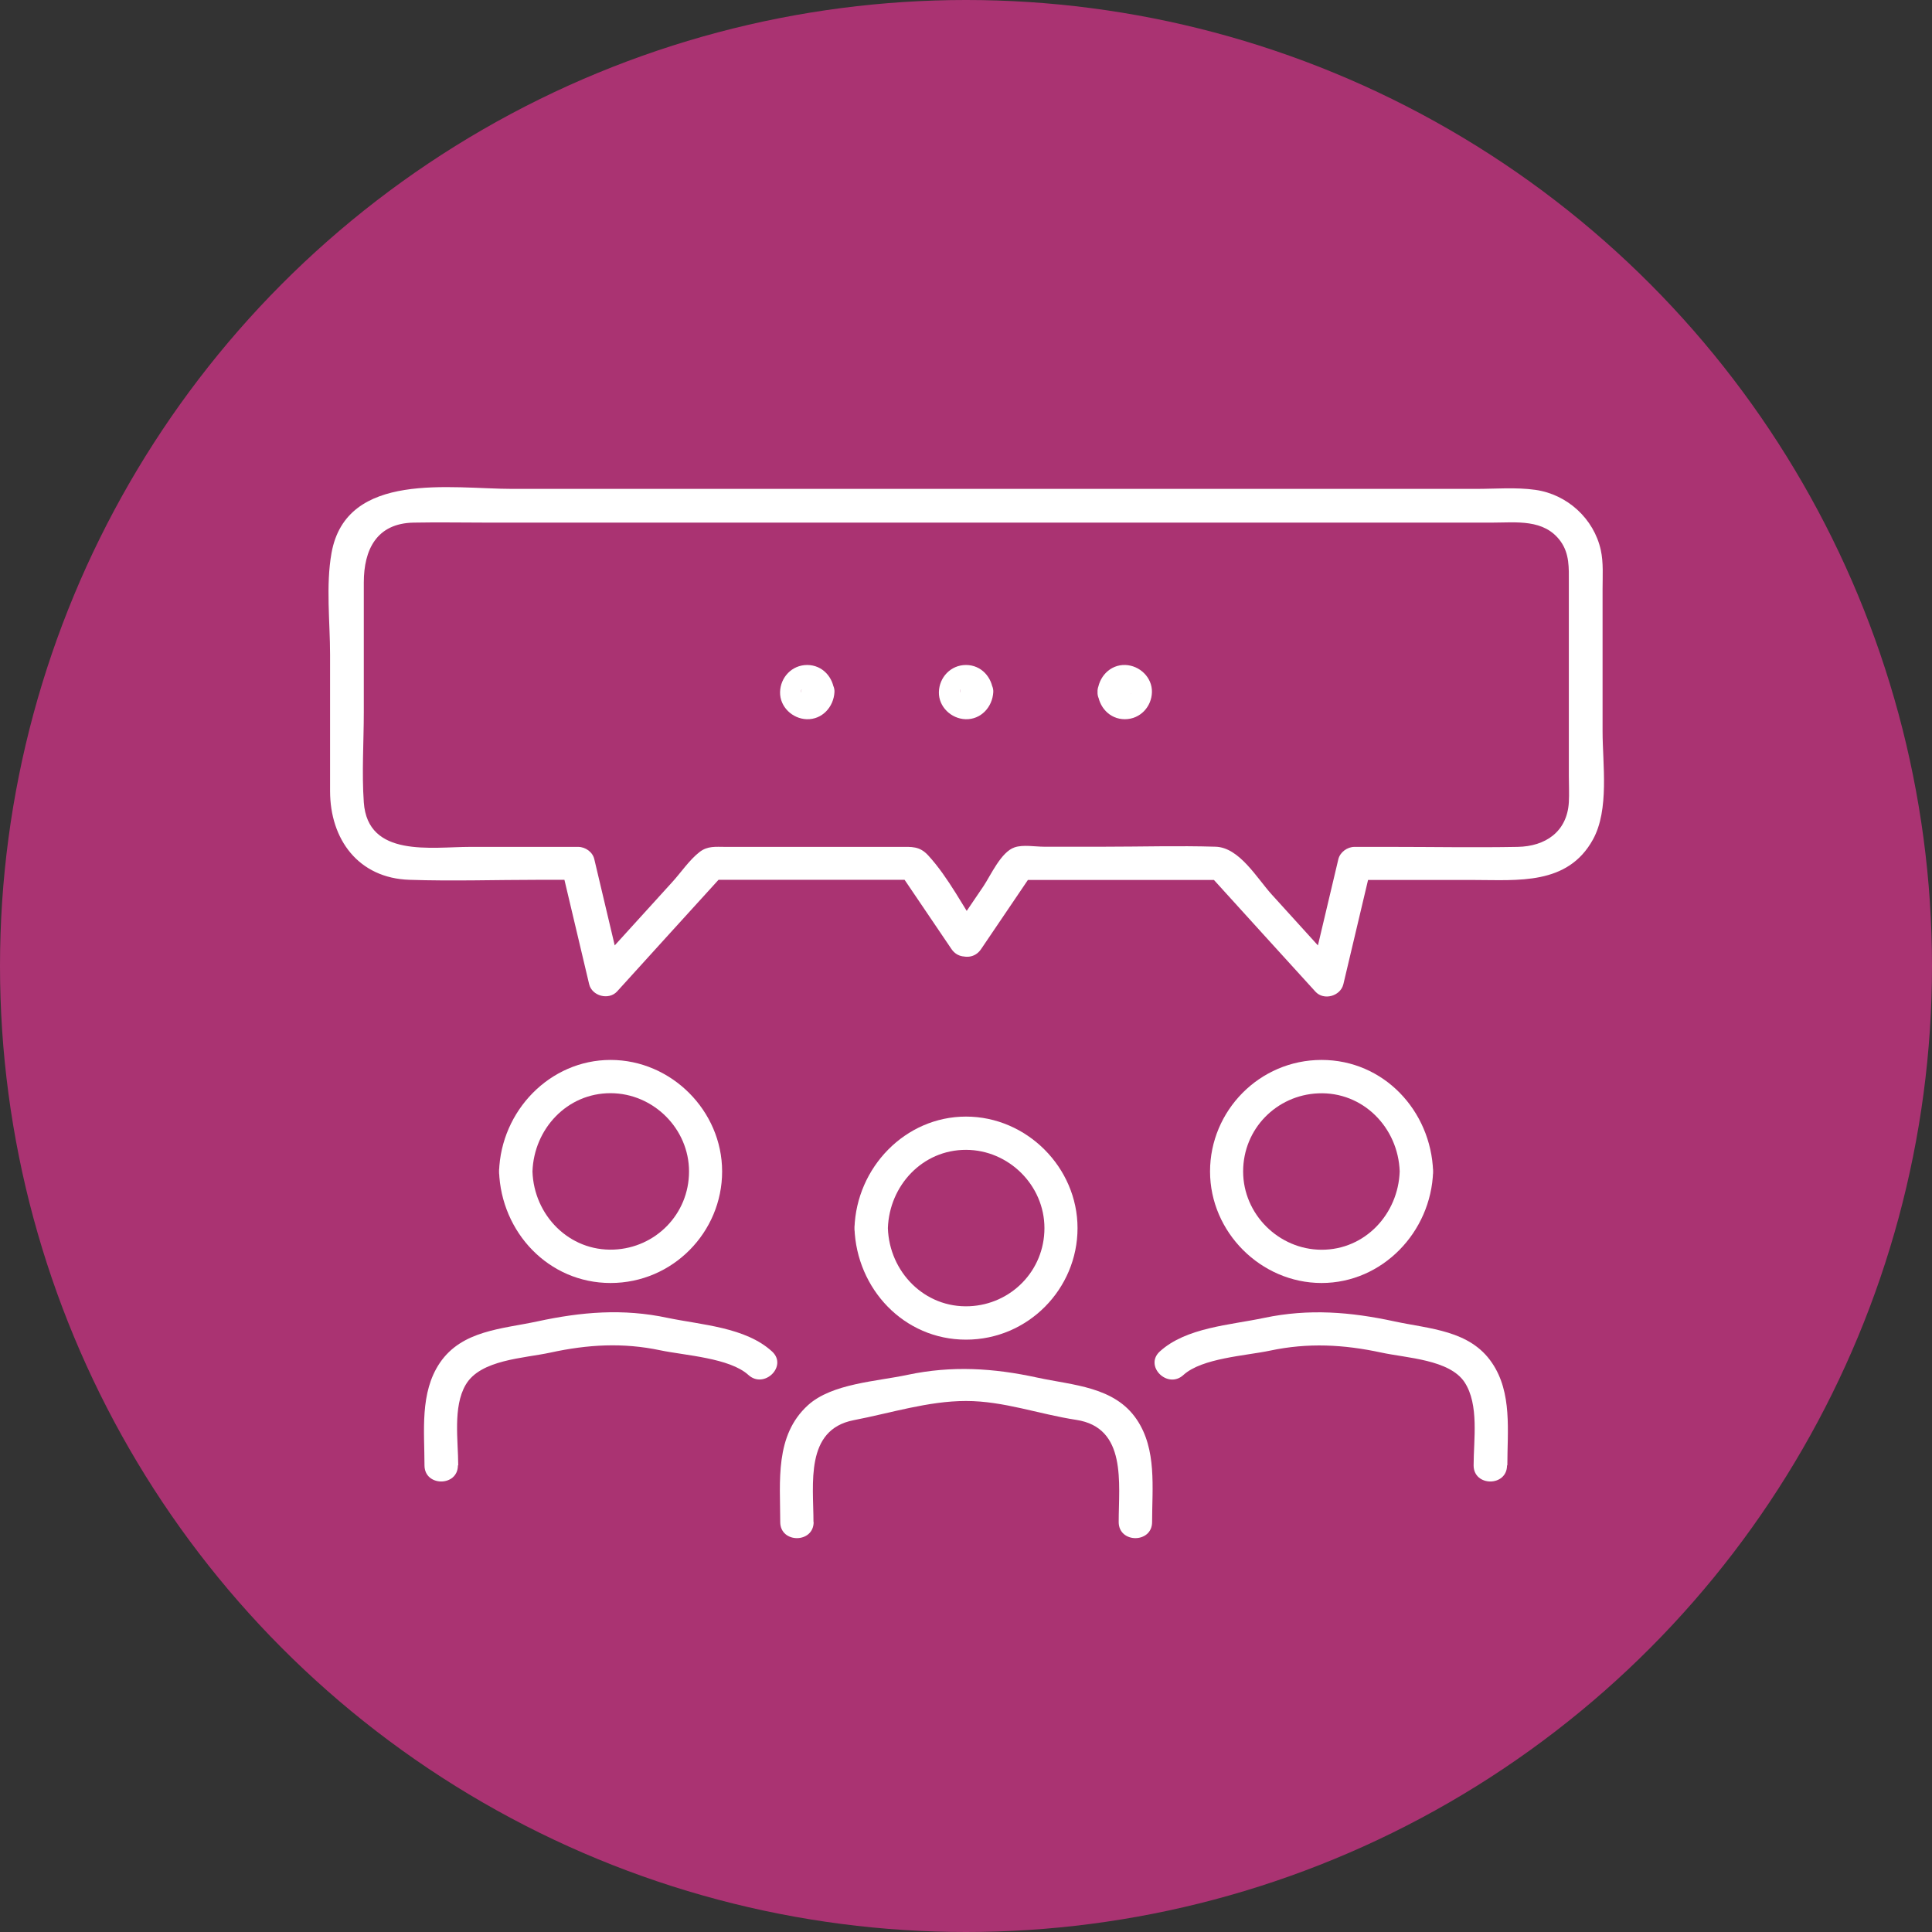
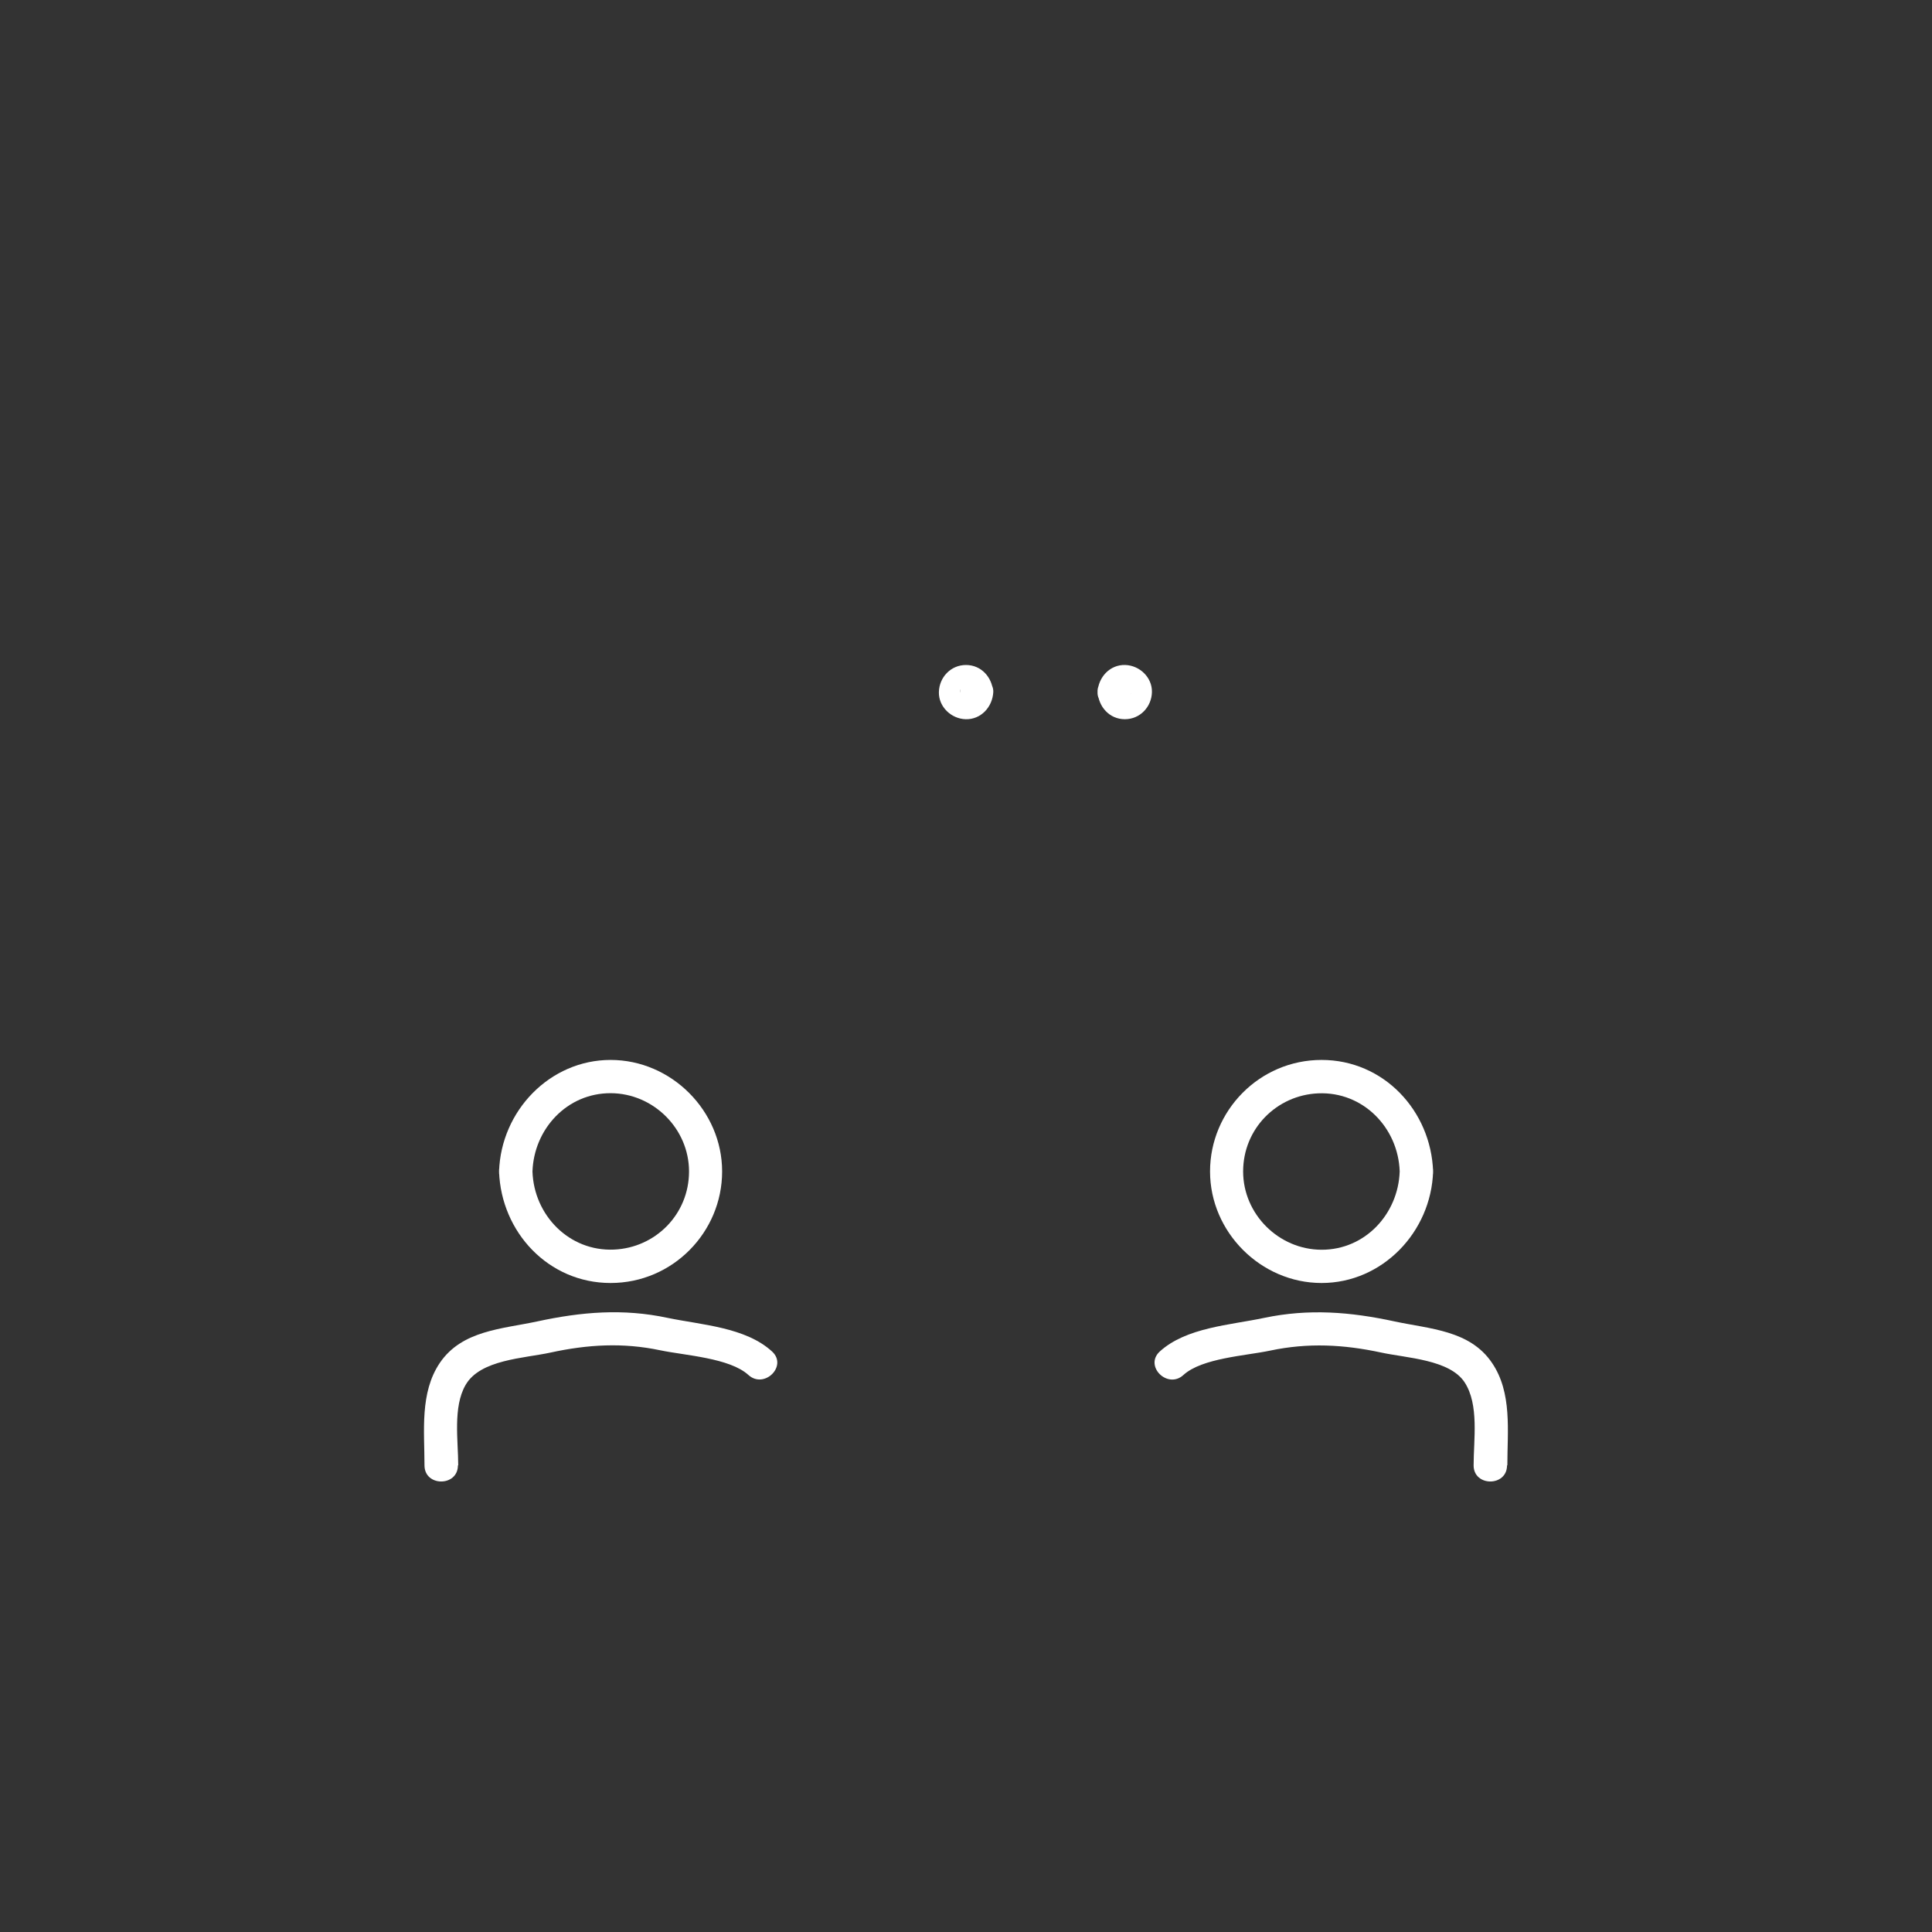
<svg xmlns="http://www.w3.org/2000/svg" id="Camada_2" data-name="Camada 2" viewBox="0 0 119.7 119.7">
  <rect x="0" y="0" width="119.7" height="119.7" fill="#333333" stroke="none" />
  <defs>
    <style>
      .cls-1 {
        fill: #aa3372;
      }

      .cls-1, .cls-2 {
        stroke-width: 0px;
      }

      .cls-2 {
        fill: #fff;
      }
    </style>
  </defs>
  <g id="ARTE">
-     <circle class="cls-1" cx="59.85" cy="59.85" r="59.85" />
    <g>
      <g>
-         <path class="cls-2" d="M60.75,57.78c-1.05-1.55-1.98-3.41-3.24-4.78-.54-.59-1.03-.53-1.75-.53h-10.82c-.6,0-1.1-.07-1.6.32-.63.49-1.15,1.27-1.68,1.85-1.62,1.78-3.24,3.57-4.86,5.35.58.15,1.15.3,1.73.46-.57-2.41-1.14-4.82-1.71-7.22-.1-.44-.55-.76-1-.76h-6.68c-2.41,0-6.36.69-6.6-2.76-.13-1.85,0-3.75,0-5.6v-8.02c0-2.03.79-3.67,3.09-3.71,1.53-.03,3.06,0,4.59,0h62.21c1.51,0,3.24-.25,4.26,1.16.56.78.51,1.66.51,2.55v11.99c0,.54.03,1.09,0,1.63-.11,1.83-1.46,2.73-3.17,2.76-2.65.05-5.31,0-7.96,0h-2.15c-.44,0-.89.32-1,.76-.57,2.41-1.14,4.82-1.71,7.22.58-.15,1.15-.3,1.73-.46-1.38-1.52-2.76-3.04-4.14-4.56-.92-1.01-2.01-2.93-3.49-2.97-2.3-.07-4.61,0-6.91,0h-3.72c-.54,0-1.3-.14-1.82.04-.84.28-1.48,1.74-1.93,2.41-.65.95-1.29,1.91-1.94,2.86-.75,1.1,1.04,2.14,1.79,1.04,1.08-1.6,2.17-3.2,3.25-4.8-.3.17-.6.34-.89.51h12.53c-.24-.1-.49-.2-.73-.3,2.19,2.41,4.37,4.82,6.56,7.22.52.57,1.55.28,1.73-.46.57-2.41,1.14-4.82,1.71-7.22-.33.25-.66.51-1,.76h7.36c2.74,0,5.82.34,7.39-2.5,1.03-1.86.6-4.67.6-6.71v-8.83c0-.79.06-1.62-.11-2.4-.43-1.95-2.08-3.45-4.05-3.73-1.2-.17-2.48-.06-3.69-.06H31.74c-3.76,0-10.28-1.15-11.2,3.97-.36,2.02-.09,4.27-.09,6.31v8.44c0,2.99,1.75,5.4,4.92,5.5,2.67.09,5.36,0,8.03,0h2.39c-.33-.25-.66-.51-1-.76.57,2.41,1.14,4.82,1.71,7.22.17.74,1.21,1.02,1.73.46,2.19-2.41,4.37-4.82,6.56-7.22-.24.1-.49.2-.73.3h12.53c-.3-.17-.6-.34-.89-.51,1.08,1.6,2.17,3.2,3.25,4.8.74,1.09,2.53.06,1.79-1.04Z" />
        <g>
          <g>
            <path class="cls-2" d="M28.39,90.79c0-1.52-.34-3.62.46-4.99.91-1.57,3.61-1.64,5.26-2,2.3-.5,4.48-.63,6.8-.14,1.53.32,4.3.47,5.46,1.53.98.89,2.45-.56,1.46-1.46-1.64-1.5-4.35-1.64-6.47-2.08-2.76-.59-5.34-.37-8.07.22-2.18.47-4.67.55-6.04,2.57-1.25,1.85-.95,4.23-.95,6.35,0,1.33,2.07,1.33,2.07,0h0Z" />
            <path class="cls-2" d="M30.92,72.58c.13,3.76,3.06,6.91,6.91,6.91s6.91-3.15,6.91-6.91-3.15-6.91-6.91-6.91-6.79,3.15-6.91,6.91c-.04,1.33,2.02,1.33,2.07,0,.09-2.63,2.14-4.86,4.85-4.85,2.64.01,4.85,2.2,4.85,4.85s-2.08,4.73-4.65,4.84c-2.78.12-4.96-2.13-5.05-4.84-.04-1.33-2.11-1.33-2.07,0Z" />
          </g>
          <g>
            <path class="cls-2" d="M93.39,90.79c0-2.12.31-4.5-.95-6.35-1.37-2.03-3.86-2.1-6.04-2.57-2.73-.59-5.3-.8-8.07-.22-2.12.45-4.83.59-6.47,2.08-.99.9.48,2.36,1.46,1.46,1.15-1.05,3.86-1.19,5.37-1.51,2.36-.5,4.56-.38,6.89.12,1.56.34,4.23.43,5.16,1.84.91,1.39.56,3.56.56,5.15,0,1.33,2.07,1.33,2.07,0h0Z" />
            <path class="cls-2" d="M86.72,72.58c-.09,2.63-2.14,4.86-4.85,4.85-2.64-.01-4.85-2.2-4.85-4.85s2.08-4.73,4.65-4.84c2.78-.12,4.96,2.13,5.05,4.84.04,1.33,2.11,1.33,2.07,0-.13-3.76-3.06-6.91-6.91-6.91s-6.91,3.15-6.91,6.91,3.15,6.91,6.91,6.91,6.79-3.15,6.91-6.91c.04-1.33-2.02-1.33-2.07,0Z" />
          </g>
          <g>
-             <path class="cls-2" d="M50.4,94.3c0-2.36-.54-5.72,2.49-6.31,2.29-.44,4.62-1.19,6.96-1.19s4.53.82,6.83,1.17c3.15.48,2.63,3.92,2.63,6.33,0,1.33,2.07,1.33,2.07,0,0-2.12.3-4.5-.95-6.35-1.38-2.05-3.96-2.12-6.17-2.6-2.71-.59-5.29-.75-8.03-.17-1.91.41-4.68.53-6.17,1.88-2.07,1.88-1.72,4.72-1.72,7.24,0,1.33,2.07,1.33,2.07,0h0Z" />
-             <path class="cls-2" d="M52.94,76.09c.13,3.76,3.06,6.91,6.91,6.91s6.91-3.15,6.91-6.91-3.15-6.91-6.91-6.91-6.79,3.15-6.91,6.91c-.04,1.33,2.02,1.33,2.07,0,.09-2.63,2.14-4.86,4.85-4.85,2.64.01,4.85,2.2,4.85,4.85s-2.08,4.73-4.65,4.84c-2.78.12-4.96-2.13-5.05-4.84-.04-1.33-2.11-1.33-2.07,0Z" />
-           </g>
+             </g>
        </g>
      </g>
      <path class="cls-2" d="M59.47,42.88c0-.06.05-.2,0-.07.01-.07.04-.13.09-.18.05-.06.06-.07.02-.03-.06.06.12-.07.14-.08.08-.03.08-.03,0,0,.05,0,.09-.01.14-.02.06,0,.2.05.07,0,.04.02.08.03.12.05.11.09.13.11.08.06-.06-.06.07.12.08.14.03.07.03.08.02.03-.02-.08-.02-.04.01.1,0,.06-.05.2,0,.07-.03.09-.07.16-.13.23.11-.12-.08.04-.12.06-.07.03-.08.03-.03.02.06-.01.04-.01-.03,0-.06,0-.3-.05-.14,0-.09-.03-.16-.07-.23-.13.12.11-.03-.07-.06-.12-.03-.07-.03-.08-.02-.03.02.08.02.04-.01-.1.03.54.45,1.06,1.03,1.03.54-.02,1.06-.46,1.03-1.03-.05-.91-.73-1.68-1.68-1.68s-1.66.77-1.68,1.68c-.02.91.76,1.65,1.65,1.68.96.03,1.67-.76,1.72-1.68.03-.54-.5-1.06-1.03-1.03-.58.03-1,.45-1.03,1.03Z" />
-       <path class="cls-2" d="M49.63,42.88c0-.06.05-.2,0-.07.01-.07.04-.13.09-.18.05-.06.06-.07.02-.03-.06.06.12-.07.14-.08.08-.03.08-.03,0,0,.05,0,.09-.01.14-.02.06,0,.2.05.07,0,.04.02.08.03.12.05.11.09.13.11.08.06-.06-.06.07.12.08.14.03.07.03.08.02.03-.02-.08-.02-.04.01.1,0,.06-.05.2,0,.07-.03.09-.07.16-.13.23.11-.12-.08.04-.12.06-.07.03-.08.03-.03.02.06-.01.04-.01-.03,0-.06,0-.3-.05-.14,0-.09-.03-.16-.07-.23-.13.12.11-.03-.07-.06-.12-.03-.07-.03-.08-.02-.03.02.08.02.04-.01-.1.03.54.45,1.06,1.03,1.03.54-.02,1.06-.46,1.03-1.03-.05-.91-.73-1.68-1.68-1.68s-1.66.77-1.68,1.68c-.02.91.76,1.65,1.65,1.68.96.03,1.67-.76,1.72-1.68.03-.54-.5-1.06-1.03-1.03-.58.03-1,.45-1.03,1.03Z" />
      <path class="cls-2" d="M68.01,42.88c.05.91.73,1.68,1.68,1.68s1.66-.77,1.68-1.68c.02-.91-.76-1.65-1.65-1.68-.96-.03-1.67.76-1.72,1.68-.03.54.5,1.06,1.03,1.03.58-.03,1-.45,1.03-1.03,0,.06-.05.2,0,.07-.01.07-.04.13-.09.18-.05.06-.06.07-.02.03.06-.06-.12.07-.14.08-.08.03-.08.03,0,0-.05,0-.09.01-.14.02-.06,0-.2-.05-.07,0-.04-.02-.08-.03-.12-.05-.11-.09-.13-.11-.08-.06.06.06-.07-.12-.08-.14-.03-.07-.03-.08-.02-.03.02.08.02.04-.01-.1,0-.06.05-.2,0-.07.03-.09.07-.16.13-.23-.11.12.08-.04.12-.06.07-.03.08-.03.03-.02-.06.01-.04.01.03,0,.06,0,.3.05.14,0,.09.03.16.07.23.13-.12-.11.03.07.06.12.03.07.03.08.02.03-.02-.08-.02-.04.01.1-.03-.54-.45-1.06-1.03-1.03-.54.02-1.06.46-1.03,1.03Z" />
    </g>
  </g>
</svg>